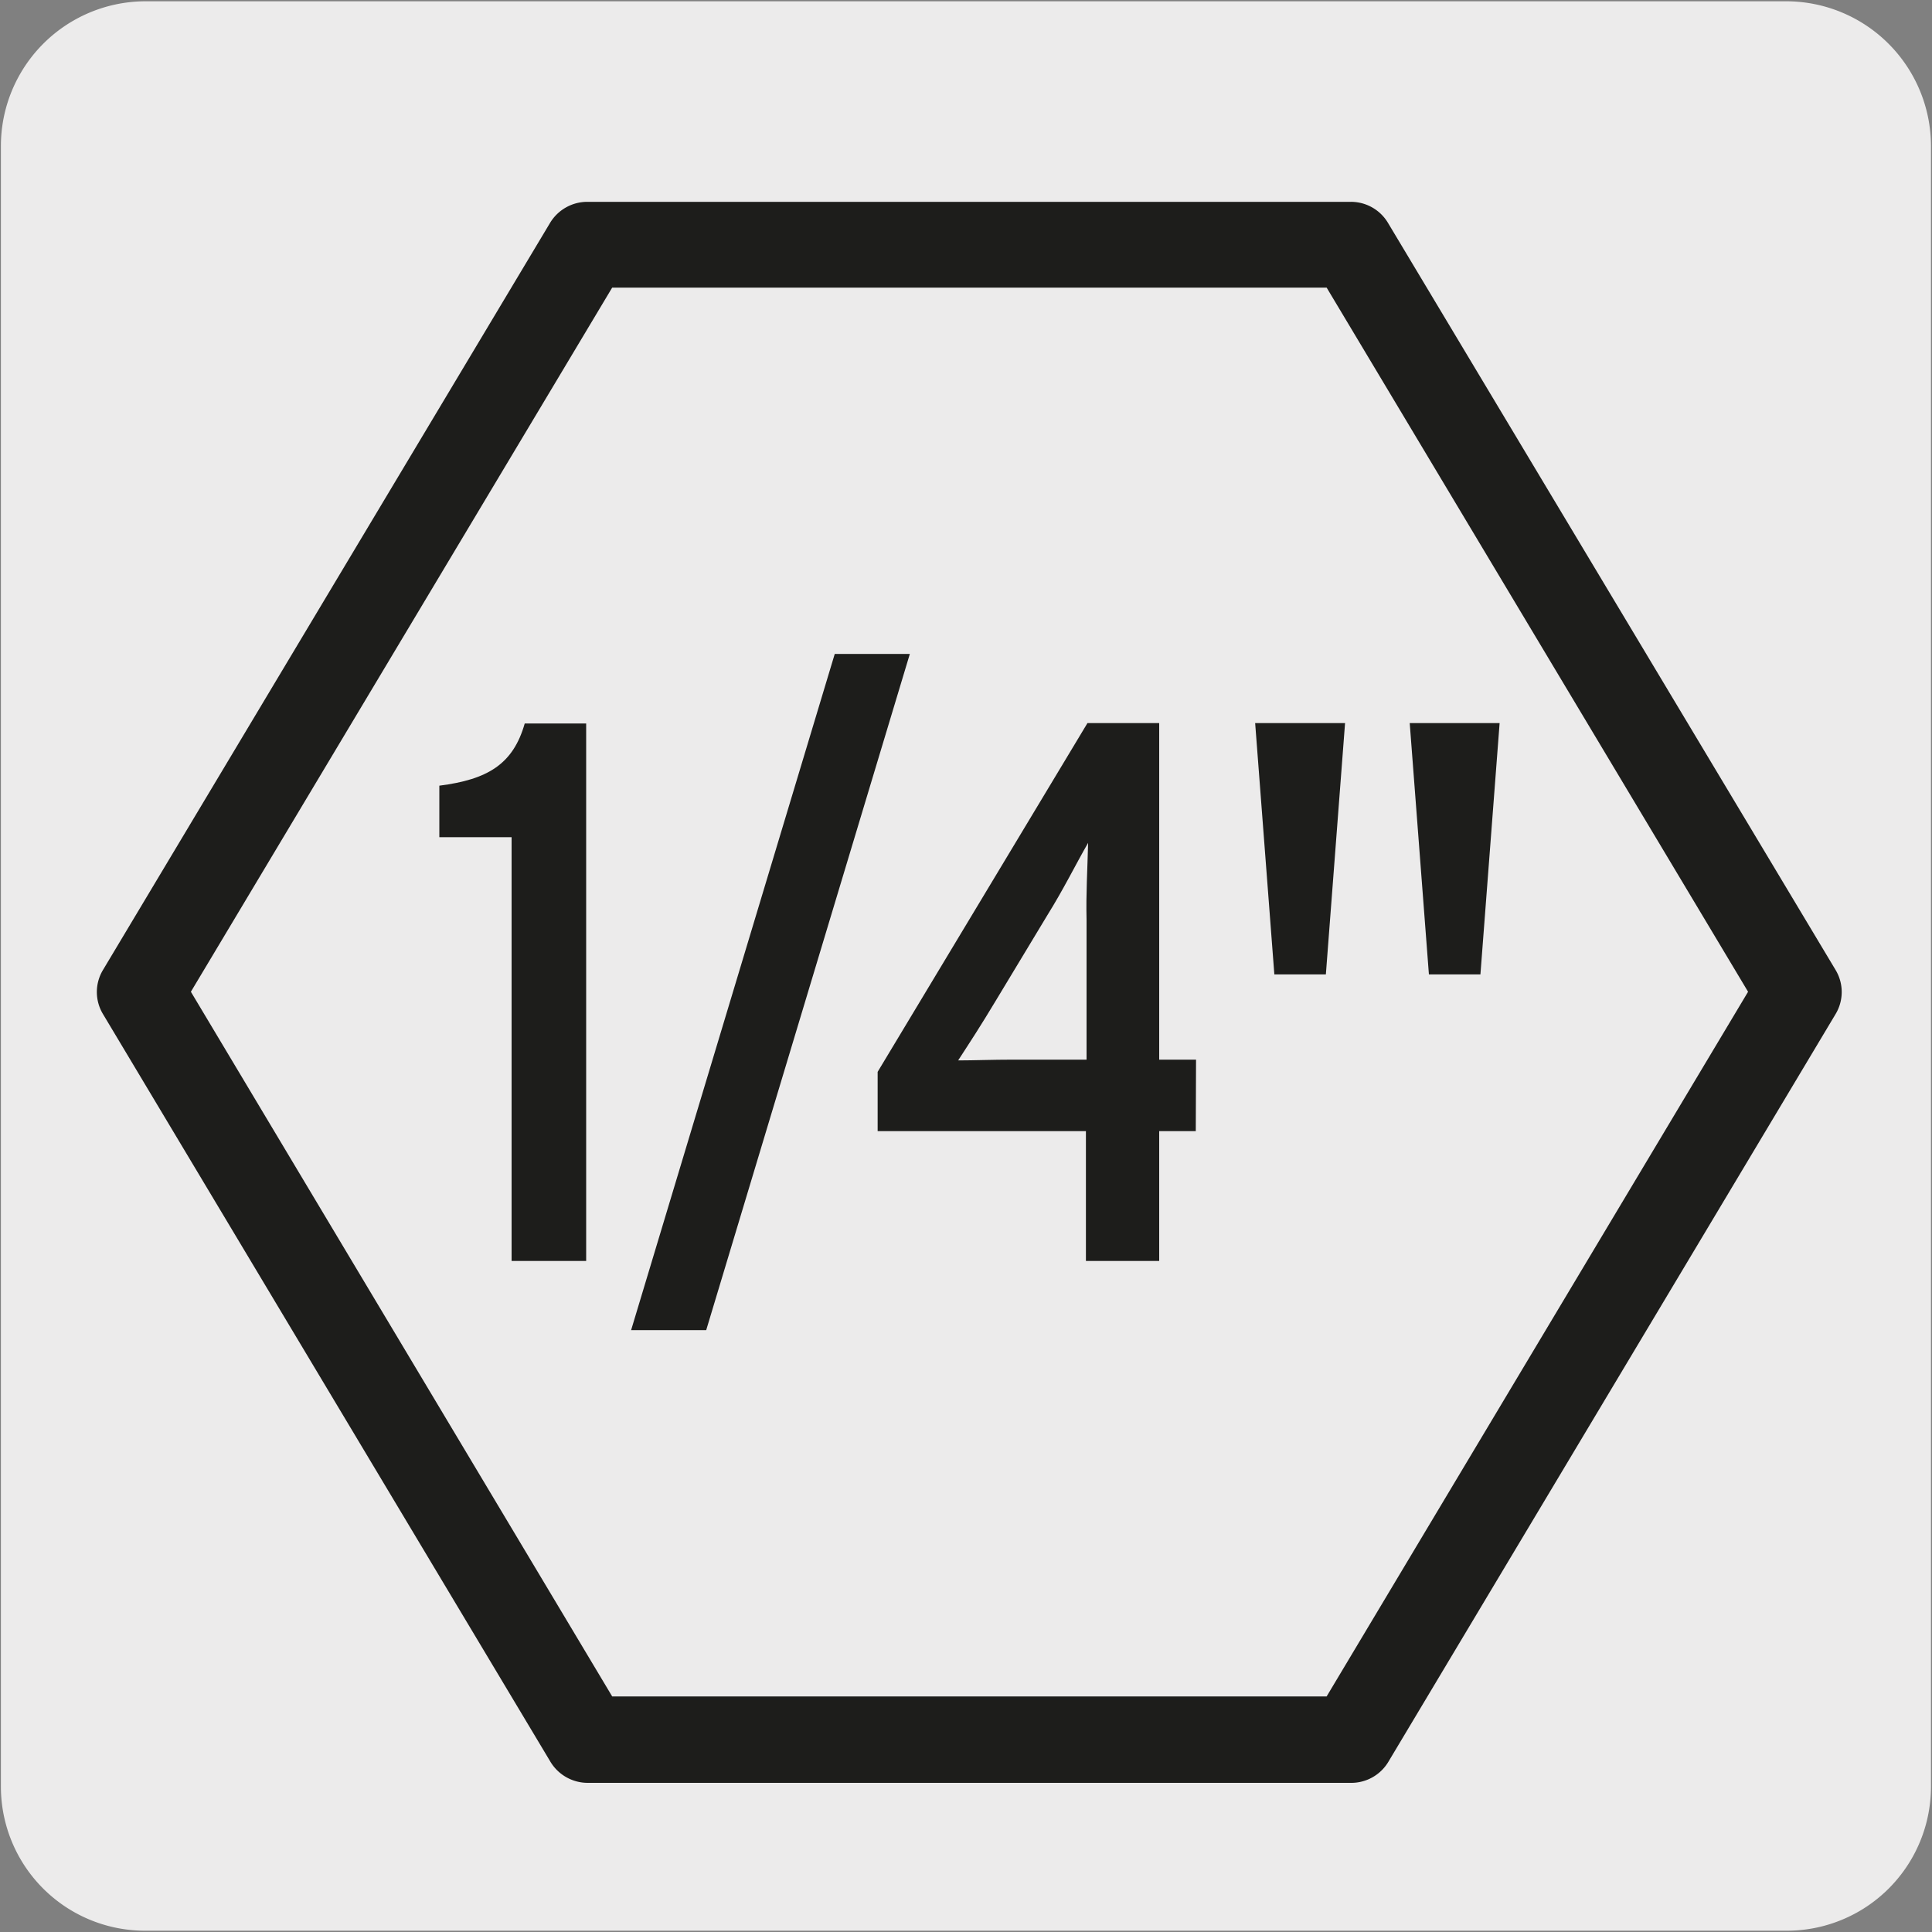
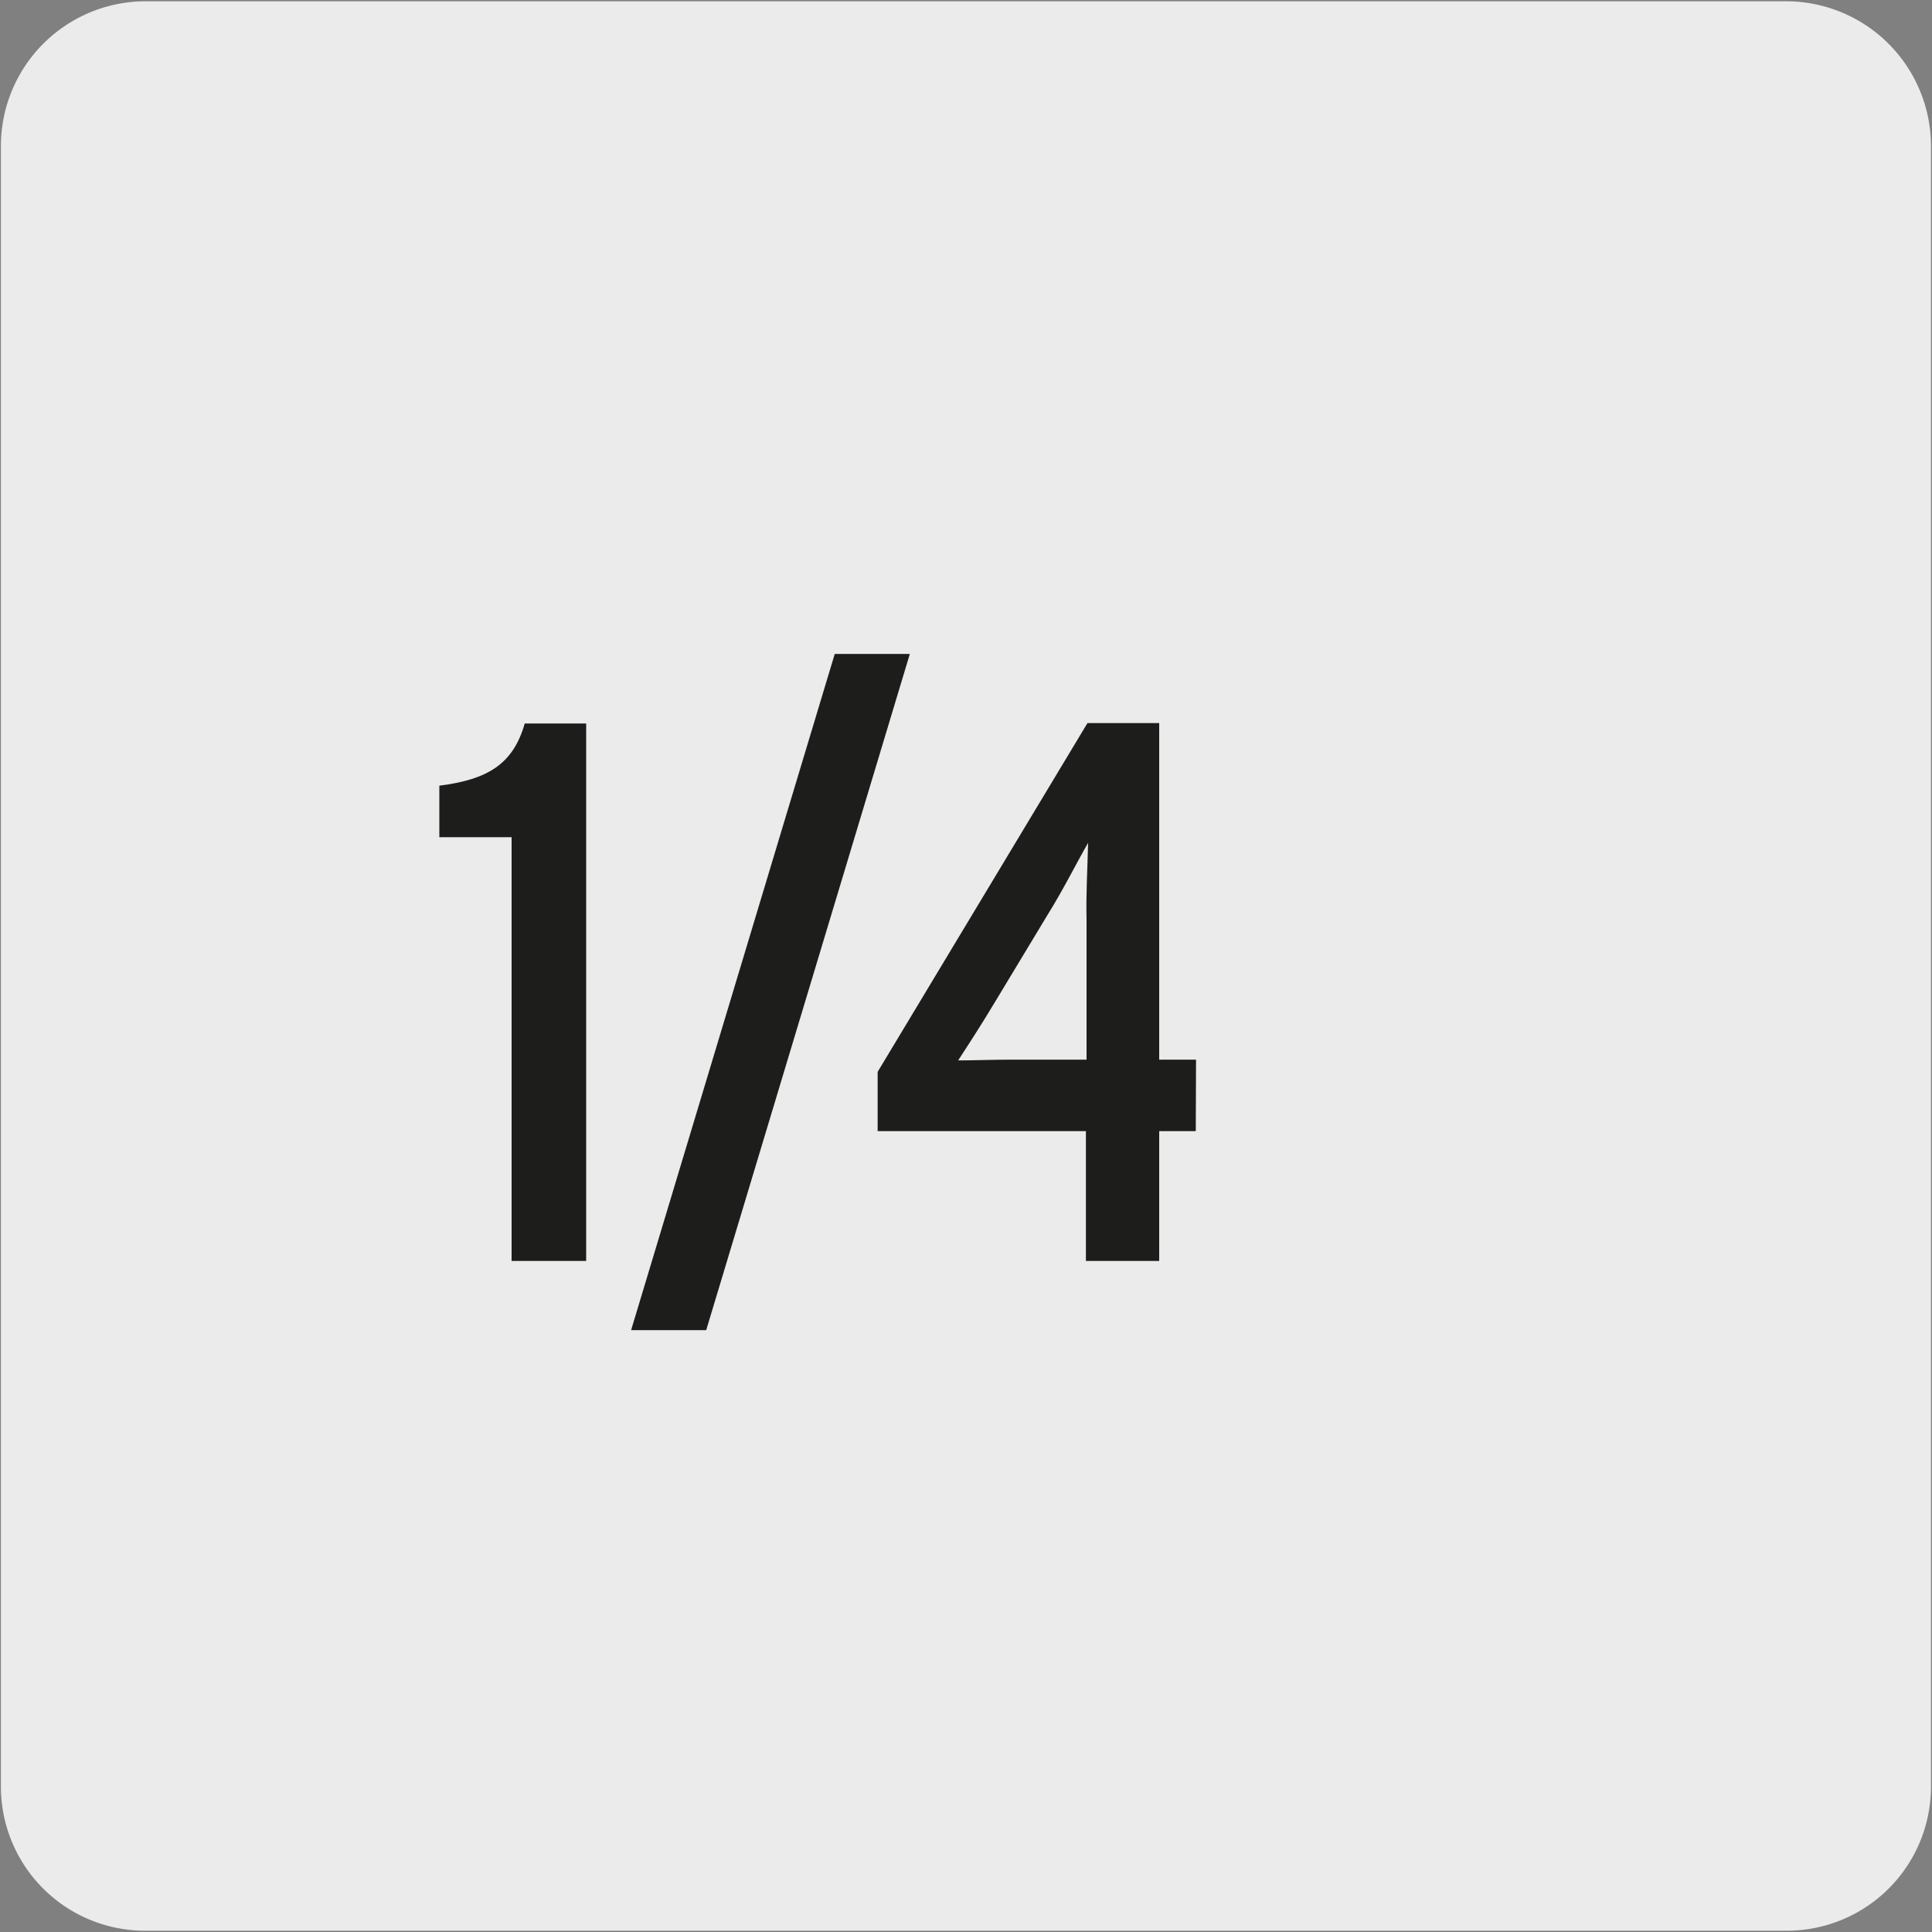
<svg xmlns="http://www.w3.org/2000/svg" viewBox="0 0 150 150">
  <rect x="0" y="0" width="150" height="150" fill="#808080" stroke="none" />
  <path d="m11.32.1h127.32a11.25 11.25 0 0 1 11.28 11.21v127.4a11.19 11.19 0 0 1 -11.2 11.19h-127.45a11.19 11.19 0 0 1 -11.2-11.19v-127.37a11.24 11.24 0 0 1 11.25-11.24z" fill="#ecebeb" />
  <g fill="#1d1d1b">
-     <path d="m104.91 138.42h-59.28a3.38 3.38 0 0 1 -2.89-1.63l-34.74-58.05a3.32 3.32 0 0 1 0-3.44l34.71-58a3.38 3.38 0 0 1 2.89-1.63h59.28a3.35 3.35 0 0 1 2.88 1.63l34.75 58a3.32 3.32 0 0 1 0 3.44l-34.72 58.05a3.35 3.35 0 0 1 -2.88 1.63zm-57.38-6.71h55.47l32.72-54.71-32.72-54.67h-55.47l-32.71 54.67z" />
    <path d="m45.51 97.9h-5.79v-32.9h-5.61v-4c3.76-.48 5.73-1.67 6.63-4.83h4.77z" />
    <path d="m70.64 50.77-15.81 52.5h-5.83l15.81-52.5z" />
    <path d="m92.84 87.82h-2.84v10.08h-5.69v-10.08h-16.17v-4.6l16.29-27.08h5.57v26.13h2.86zm-8.36-22.38c-1 1.74-1.9 3.59-3.16 5.61l-4 6.63c-1.2 2-2 3.22-2.93 4.65 1.2 0 2.63-.06 4.3-.06h5.67v-10.86c-.05-2.03.07-3.88.12-5.97z" />
-     <path d="m104.43 56.14-1.49 19.51h-4l-1.49-19.51zm12 0-1.49 19.51h-4l-1.49-19.51z" />
  </g>
</svg>